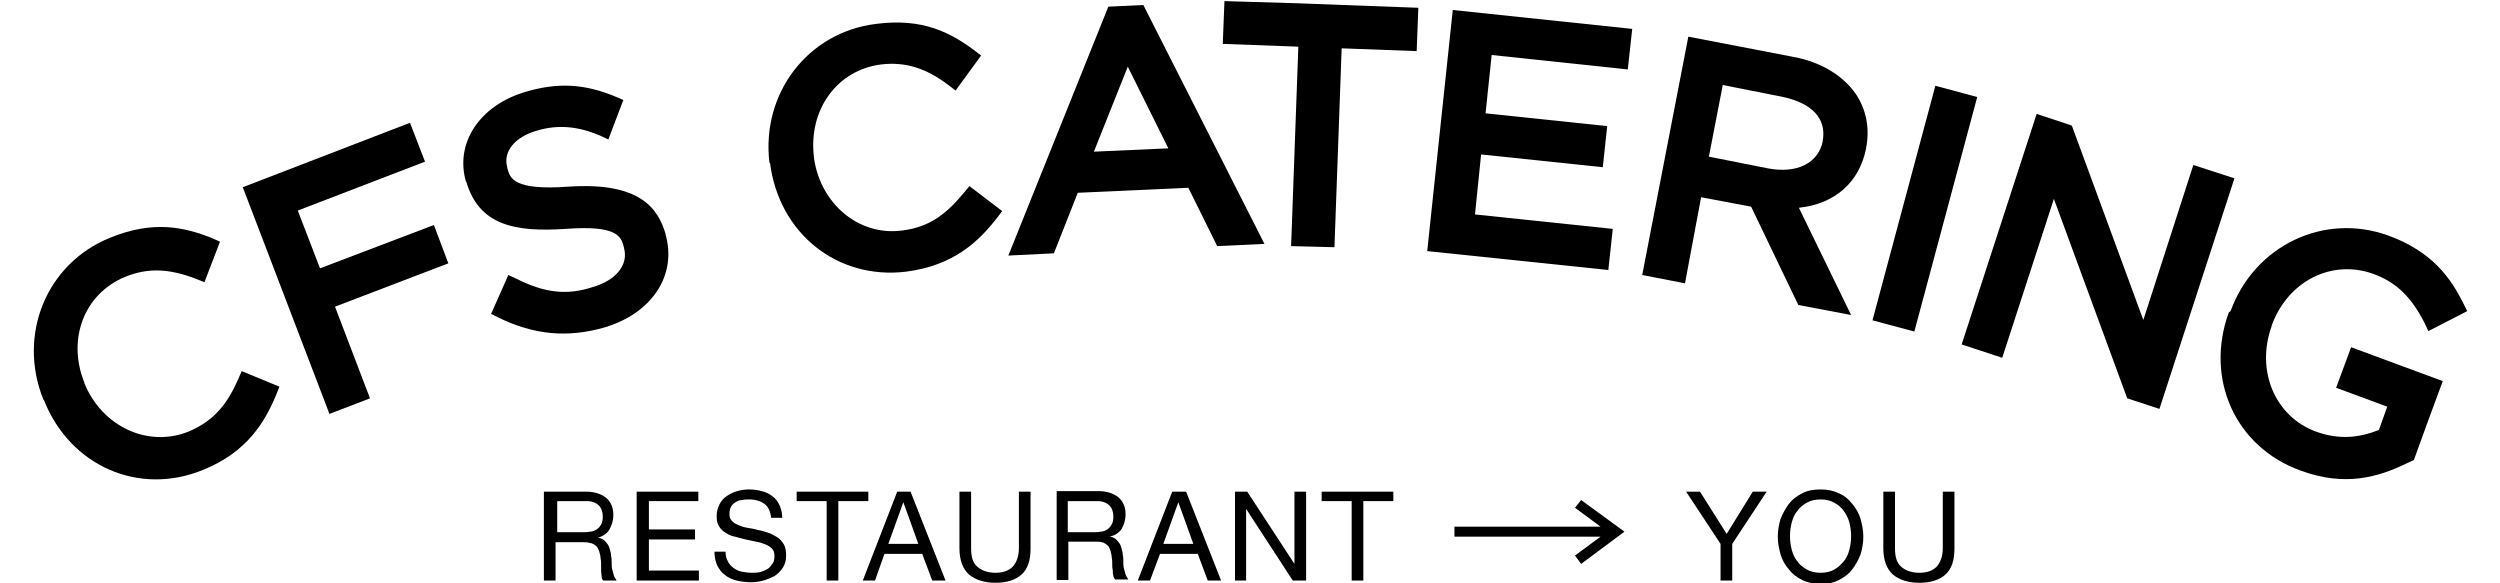
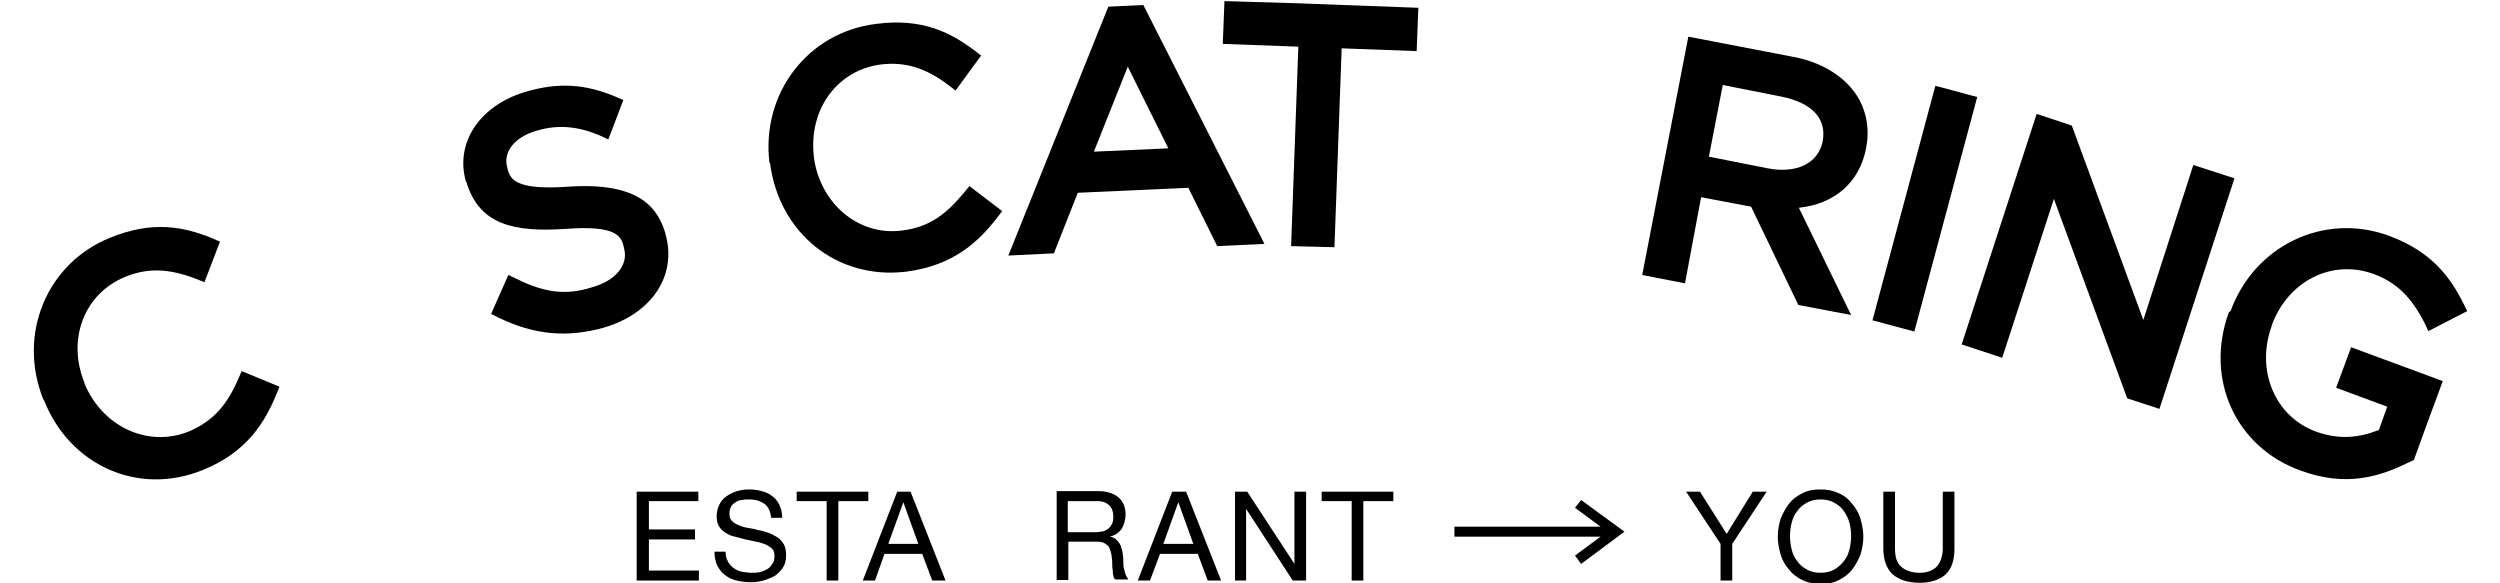
<svg xmlns="http://www.w3.org/2000/svg" version="1.1" id="レイヤー_1" x="0px" y="0px" viewBox="0 0 450 105" style="enable-background:new 0 0 450 105;" xml:space="preserve" width="450" height="105">
  <style type="text/css">
	.st0{fill:none;}
</style>
  <g>
    <g>
      <g>
        <g>
          <path d="M138.6,29.3c1.6,12.7,12.1,21.1,24.5,19.6c8.6-1.1,13.1-5.5,16.3-9.6l1-1.3l-5.9-4.5l-1,1.2c-3,3.6-6,6.2-11.2,6.8      c-7.8,1-14.7-4.9-15.8-13.2l0-0.1c-1-8.5,4.2-15.6,12.1-16.6c4.3-0.5,8,0.6,12.1,3.7l1.3,1l4.6-6.3l-1.3-1      c-4.2-3.1-9.2-5.8-17.6-4.7c-12.3,1.5-20.7,12.5-19.2,25L138.6,29.3z" />
          <polygon points="360.4,64.4 369.7,35.8 382.9,71.7 388.7,73.6 402.2,32.1 394.8,29.7 385.8,57.6 373,22.8 372.9,22.6       366.6,20.5 353.1,62     " />
-           <polygon points="290.3,41.2 265.5,38.6 266.6,27.8 288.5,30.1 289.3,22.7 267.4,20.4 268.5,9.9 293,12.5 293.8,5.2 261.5,1.8       256.9,45.2 289.5,48.6     " />
          <path d="M306.2,35.5l9,1.7l8.5,17.7l9.5,1.8l-9.4-19.3c6.5-0.7,10.9-4.6,12.1-10.7l0-0.1c0.7-3.5,0-6.9-1.8-9.6      c-2.3-3.4-6.4-5.9-11.5-6.8l-18.7-3.6l-8.3,42.9l7.7,1.5L306.2,35.5z M310.1,15.3l10.6,2.1c5.4,1.1,8.1,3.9,7.4,7.9l0,0.1      c-0.8,4-4.7,5.9-9.9,4.9l-10.6-2.1L310.1,15.3z" />
          <rect x="324.6" y="33.7" transform="matrix(0.259 -0.966 0.966 0.259 220.421 362.492)" width="43.7" height="7.8" />
          <path d="M194,34.7l19.9-0.9l5.2,10.5l8.5-0.4l-21.8-43l-6.3,0.3l-18,44.8l8.2-0.4L194,34.7z M203,12l7.3,14.7l-13.4,0.6L203,12z      " />
          <polygon points="233.9,0.6 220.4,0.2 220.1,7.9 233.7,8.4 232.4,44.3 240.2,44.5 241.5,8.7 255,9.2 255.3,1.4 241.7,0.9     " />
          <path d="M401.2,56.2c-4.4,12,1.2,24.3,12.9,28.5c8.1,3,14.1,1.1,18.9-1.2l1.5-0.7l2.5-6.9l2.7-7.3l-7.3-2.7l-9.2-3.4l-2.7,7.3      l9.2,3.4l-1.5,4.2c-3.6,1.4-7.1,1.8-11.3,0.3c-7.4-2.7-10.9-11-8-19l0-0.1c2.9-8,10.8-12,18.3-9.3c4.1,1.5,6.8,4.1,9.2,8.8      l0.7,1.5l7-3.6l-0.7-1.4c-2.3-4.6-5.6-9.3-13.5-12.2c-11.6-4.2-24.1,1.8-28.4,13.6L401.2,56.2z" />
          <path d="M7.9,72C12.6,83.9,25,89.3,36.5,84.6c8-3.2,11.2-8.7,13.2-13.5l0.6-1.5l-6.8-2.8l-0.6,1.4c-1.9,4.3-4.2,7.5-9,9.5      c-7.3,2.9-15.5-0.9-18.7-8.7l0-0.1c-3.2-7.9,0-16.1,7.4-19.1c4-1.6,7.8-1.5,12.7,0.4l1.5,0.6l2.8-7.3L38,42.8      c-4.8-1.9-10.4-3.2-18.2,0C8.4,47.4,3.1,60.2,7.8,71.9L7.9,72z" />
-           <polygon points="57.6,48.3 53.6,37.9 76.5,29.1 73.8,22.1 43.7,33.7 59.3,74.5 66.6,71.7 60.3,55.2 80.7,47.4 78.1,40.5     " />
          <path d="M83.9,32.6c2.3,8,8.8,9.2,17.9,8.6c9.4-0.7,10,1.4,10.5,3.3l0,0.1c0.9,3-1.4,5.9-5.7,7.1C102,53.2,98,52.7,93,50.2      l-1.5-0.7l-3.1,7l1.4,0.7c6.4,3.1,12.3,3.6,18.8,1.8c8.7-2.5,13.3-9.4,11.2-16.8l0-0.1c-1.3-4.4-4.4-9.4-17.5-8.5      c-9.9,0.7-10.5-1.5-11-3.4l0-0.1c-0.8-2.8,1.4-5.5,5.4-6.6c3.7-1.1,7.3-0.8,11.3,0.9l1.5,0.7l2.7-7.1l-1.4-0.6      c-5.5-2.3-10.3-2.6-16.1-0.9c-8.3,2.4-12.9,9.2-10.8,16.3L83.9,32.6z" />
-           <path d="M107.5,98.5c0.2,0.3,0.3,0.6,0.4,0.9c0.1,0.4,0.2,0.7,0.2,1.1c0.1,0.4,0.1,0.8,0.1,1.2c0,0.4,0,0.8,0,1.1      c0,0.3,0.1,0.7,0.1,1c0,0.3,0.1,0.5,0.3,0.7h2.4c-0.2-0.3-0.4-0.6-0.5-0.9c-0.1-0.3-0.2-0.7-0.3-1.1c-0.1-0.4-0.1-0.8-0.1-1.2      c0-0.4,0-0.8-0.1-1.2c0-0.4-0.1-0.8-0.2-1.1c-0.1-0.4-0.2-0.7-0.4-1c-0.2-0.3-0.4-0.5-0.7-0.8c-0.3-0.2-0.7-0.4-1.1-0.4v0      c1-0.3,1.7-0.8,2.1-1.5c0.4-0.7,0.7-1.6,0.7-2.6c0-1.3-0.4-2.3-1.3-3.1c-0.9-0.7-2.1-1.1-3.6-1.1h-7.6v16h2.1v-6.9h5.2      c0.5,0,0.9,0.1,1.3,0.2C107,98,107.3,98.2,107.5,98.5 M104.7,95.8h-4.4v-5.6h5.3c1,0,1.7,0.3,2.2,0.8c0.5,0.5,0.7,1.2,0.7,2      c0,0.6-0.1,1.1-0.3,1.4c-0.2,0.4-0.5,0.7-0.8,0.9c-0.3,0.2-0.7,0.4-1.2,0.4C105.7,95.8,105.2,95.8,104.7,95.8" />
          <polygon points="125.8,102.7 116.8,102.7 116.8,97.1 125.1,97.1 125.1,95.3 116.8,95.3 116.8,90.2 125.7,90.2 125.7,88.5       114.6,88.5 114.6,104.5 125.8,104.5     " />
          <path d="M138,102.5c-0.4,0.2-0.8,0.4-1.3,0.5c-0.5,0.1-1,0.1-1.4,0.1c-0.6,0-1.2-0.1-1.8-0.2c-0.6-0.1-1.1-0.4-1.5-0.7      c-0.4-0.3-0.8-0.7-1-1.2c-0.3-0.5-0.4-1.1-0.4-1.7h-2c0,1,0.2,1.8,0.5,2.5c0.4,0.7,0.8,1.3,1.4,1.7c0.6,0.5,1.3,0.8,2.1,1      c0.8,0.2,1.7,0.3,2.6,0.3c0.7,0,1.5-0.1,2.2-0.3c0.7-0.2,1.4-0.5,2-0.8c0.6-0.4,1.1-0.9,1.5-1.5c0.4-0.6,0.6-1.3,0.6-2.2      c0-0.8-0.1-1.5-0.4-2c-0.3-0.5-0.7-1-1.2-1.3c-0.5-0.3-1-0.6-1.6-0.8c-0.6-0.2-1.2-0.4-1.9-0.5c-0.6-0.2-1.3-0.3-1.9-0.4      c-0.6-0.1-1.2-0.3-1.6-0.5c-0.5-0.2-0.9-0.4-1.2-0.8c-0.3-0.3-0.4-0.7-0.4-1.2c0-0.5,0.1-1,0.3-1.3c0.2-0.4,0.5-0.6,0.8-0.8      c0.3-0.2,0.7-0.4,1.2-0.4c0.4-0.1,0.9-0.1,1.3-0.1c1.1,0,2,0.3,2.7,0.8c0.7,0.5,1.1,1.4,1.2,2.5h2c0-0.9-0.2-1.6-0.5-2.3      c-0.3-0.6-0.7-1.2-1.3-1.6c-0.5-0.4-1.1-0.7-1.9-0.9c-0.7-0.2-1.5-0.3-2.3-0.3c-0.7,0-1.4,0.1-2.1,0.3c-0.7,0.2-1.3,0.5-1.9,0.9      c-0.6,0.4-1,0.9-1.3,1.5c-0.3,0.6-0.5,1.3-0.5,2.1c0,0.7,0.1,1.3,0.4,1.8c0.3,0.5,0.7,0.9,1.2,1.2c0.5,0.3,1,0.6,1.7,0.7      c0.6,0.2,1.2,0.3,1.9,0.5c0.6,0.1,1.3,0.3,1.9,0.4c0.6,0.1,1.2,0.3,1.7,0.5c0.5,0.2,0.9,0.5,1.2,0.8c0.3,0.3,0.4,0.8,0.4,1.3      c0,0.6-0.1,1.1-0.4,1.4C138.7,102,138.4,102.3,138,102.5" />
          <polygon points="150.9,104.5 150.9,90.2 156.3,90.2 156.3,88.5 143.4,88.5 143.4,90.2 148.8,90.2 148.8,104.5     " />
          <path d="M159.2,99.7h6.8l1.8,4.8h2.4l-6.3-16h-2.4l-6.2,16h2.2L159.2,99.7z M162.6,90.4L162.6,90.4l2.7,7.5h-5.4L162.6,90.4z" />
-           <path d="M172.7,88.5v10.2c0,2.1,0.6,3.7,1.7,4.7c1.2,1,2.8,1.5,4.8,1.5c2,0,3.6-0.5,4.7-1.5c1.1-1,1.6-2.6,1.6-4.6V88.5h-2.1      v10.2c0,1.4-0.4,2.5-1.1,3.3c-0.7,0.7-1.7,1.1-3.1,1.1c-1.4,0-2.5-0.4-3.3-1.1c-0.8-0.7-1.1-1.8-1.1-3.3V88.5H172.7z" />
          <path d="M201.9,95.2c0.4-0.7,0.7-1.6,0.7-2.6c0-1.3-0.4-2.3-1.3-3.1c-0.9-0.7-2.1-1.1-3.6-1.1h-7.5v16h2.1v-6.9h5.2      c0.5,0,0.9,0.1,1.2,0.2c0.3,0.2,0.6,0.4,0.8,0.6c0.2,0.3,0.3,0.6,0.4,0.9c0.1,0.4,0.2,0.7,0.2,1.1c0.1,0.4,0.1,0.8,0.1,1.2      c0,0.4,0,0.8,0.1,1.1c0,0.3,0,0.7,0.1,1c0,0.3,0.2,0.5,0.3,0.7h2.4c-0.2-0.3-0.4-0.6-0.5-0.9c-0.1-0.3-0.2-0.7-0.3-1.1      c-0.1-0.4-0.1-0.8-0.1-1.2c0-0.4,0-0.8-0.1-1.2c0-0.4-0.1-0.8-0.2-1.1c-0.1-0.4-0.2-0.7-0.4-1c-0.2-0.3-0.4-0.5-0.7-0.8      c-0.3-0.2-0.7-0.4-1.1-0.4v0C200.7,96.4,201.4,95.9,201.9,95.2 M199.3,95.3c-0.3,0.2-0.7,0.4-1.2,0.4c-0.5,0.1-0.9,0.1-1.4,0.1      h-4.5v-5.6h5.3c1,0,1.7,0.3,2.2,0.8c0.5,0.5,0.7,1.2,0.7,2c0,0.6-0.1,1.1-0.3,1.4C199.9,94.8,199.6,95.1,199.3,95.3" />
-           <path d="M211,88.5l-6.2,16h2.2l1.8-4.8h6.8l1.8,4.8h2.4l-6.3-16H211z M209.4,97.9l2.7-7.5h0l2.7,7.5H209.4z" />
+           <path d="M211,88.5l-6.2,16h2.2l1.8-4.8h6.8l1.8,4.8h2.4l-6.3-16H211z M209.4,97.9l2.7-7.5h0l2.7,7.5z" />
          <polygon points="222.3,104.5 224.3,104.5 224.3,91.6 224.3,91.6 232.7,104.5 235.1,104.5 235.1,88.5 233,88.5 233,101.5       233,101.5 224.5,88.5 222.3,88.5     " />
          <polygon points="245.4,104.5 245.4,90.2 250.8,90.2 250.8,88.5 237.9,88.5 237.9,90.2 243.3,90.2 243.3,104.5     " />
          <polygon points="311.8,104.5 311.8,97.9 318,88.5 315.5,88.5 310.8,96.1 306,88.5 303.5,88.5 309.7,97.9 309.7,104.5     " />
          <path d="M331,88.8c-1-0.5-2.1-0.7-3.3-0.7c-1.3,0-2.4,0.2-3.3,0.7c-1,0.5-1.8,1.1-2.4,1.9c-0.6,0.8-1.1,1.7-1.5,2.7      c-0.3,1-0.5,2.1-0.5,3.2c0,1.1,0.2,2.1,0.5,3.2c0.3,1,0.8,1.9,1.5,2.7c0.6,0.8,1.4,1.4,2.4,1.9c1,0.5,2.1,0.7,3.3,0.7      c1.3,0,2.4-0.2,3.3-0.7c1-0.5,1.8-1.1,2.4-1.9c0.6-0.8,1.1-1.7,1.5-2.7c0.3-1,0.5-2.1,0.5-3.2c0-1.1-0.2-2.1-0.5-3.2      c-0.3-1-0.8-1.9-1.5-2.7C332.8,89.9,332,89.2,331,88.8 M332.9,98.9c-0.2,0.8-0.5,1.5-1,2.1c-0.5,0.6-1,1.1-1.7,1.5      c-0.7,0.4-1.5,0.6-2.5,0.6c-1,0-1.8-0.2-2.5-0.6c-0.7-0.4-1.3-0.9-1.7-1.5c-0.5-0.6-0.8-1.3-1-2.1c-0.2-0.8-0.3-1.6-0.3-2.4      c0-0.8,0.1-1.6,0.3-2.4c0.2-0.8,0.5-1.5,1-2.1c0.4-0.6,1-1.1,1.7-1.5c0.7-0.4,1.5-0.6,2.5-0.6c1,0,1.8,0.2,2.5,0.6      c0.7,0.4,1.3,0.9,1.7,1.5c0.4,0.6,0.8,1.3,1,2.1c0.2,0.8,0.3,1.6,0.3,2.4C333.2,97.3,333.1,98.1,332.9,98.9" />
          <path d="M339,88.5v10.2c0,2.1,0.6,3.7,1.7,4.7c1.2,1,2.8,1.5,4.8,1.5c2,0,3.6-0.5,4.7-1.5c1.1-1,1.6-2.6,1.6-4.6V88.5h-2.1v10.2      c0,1.4-0.4,2.5-1.1,3.3c-0.7,0.7-1.7,1.1-3.1,1.1c-1.4,0-2.5-0.4-3.3-1.1c-0.8-0.7-1.1-1.8-1.1-3.3V88.5H339z" />
          <polygon points="283.5,100 284.6,101.5 292.4,95.7 284.6,90 283.5,91.4 288.1,94.8 261.8,94.8 261.8,96.6 288.1,96.6     " />
        </g>
      </g>
    </g>
    <rect class="st0" width="450" height="105" />
  </g>
</svg>